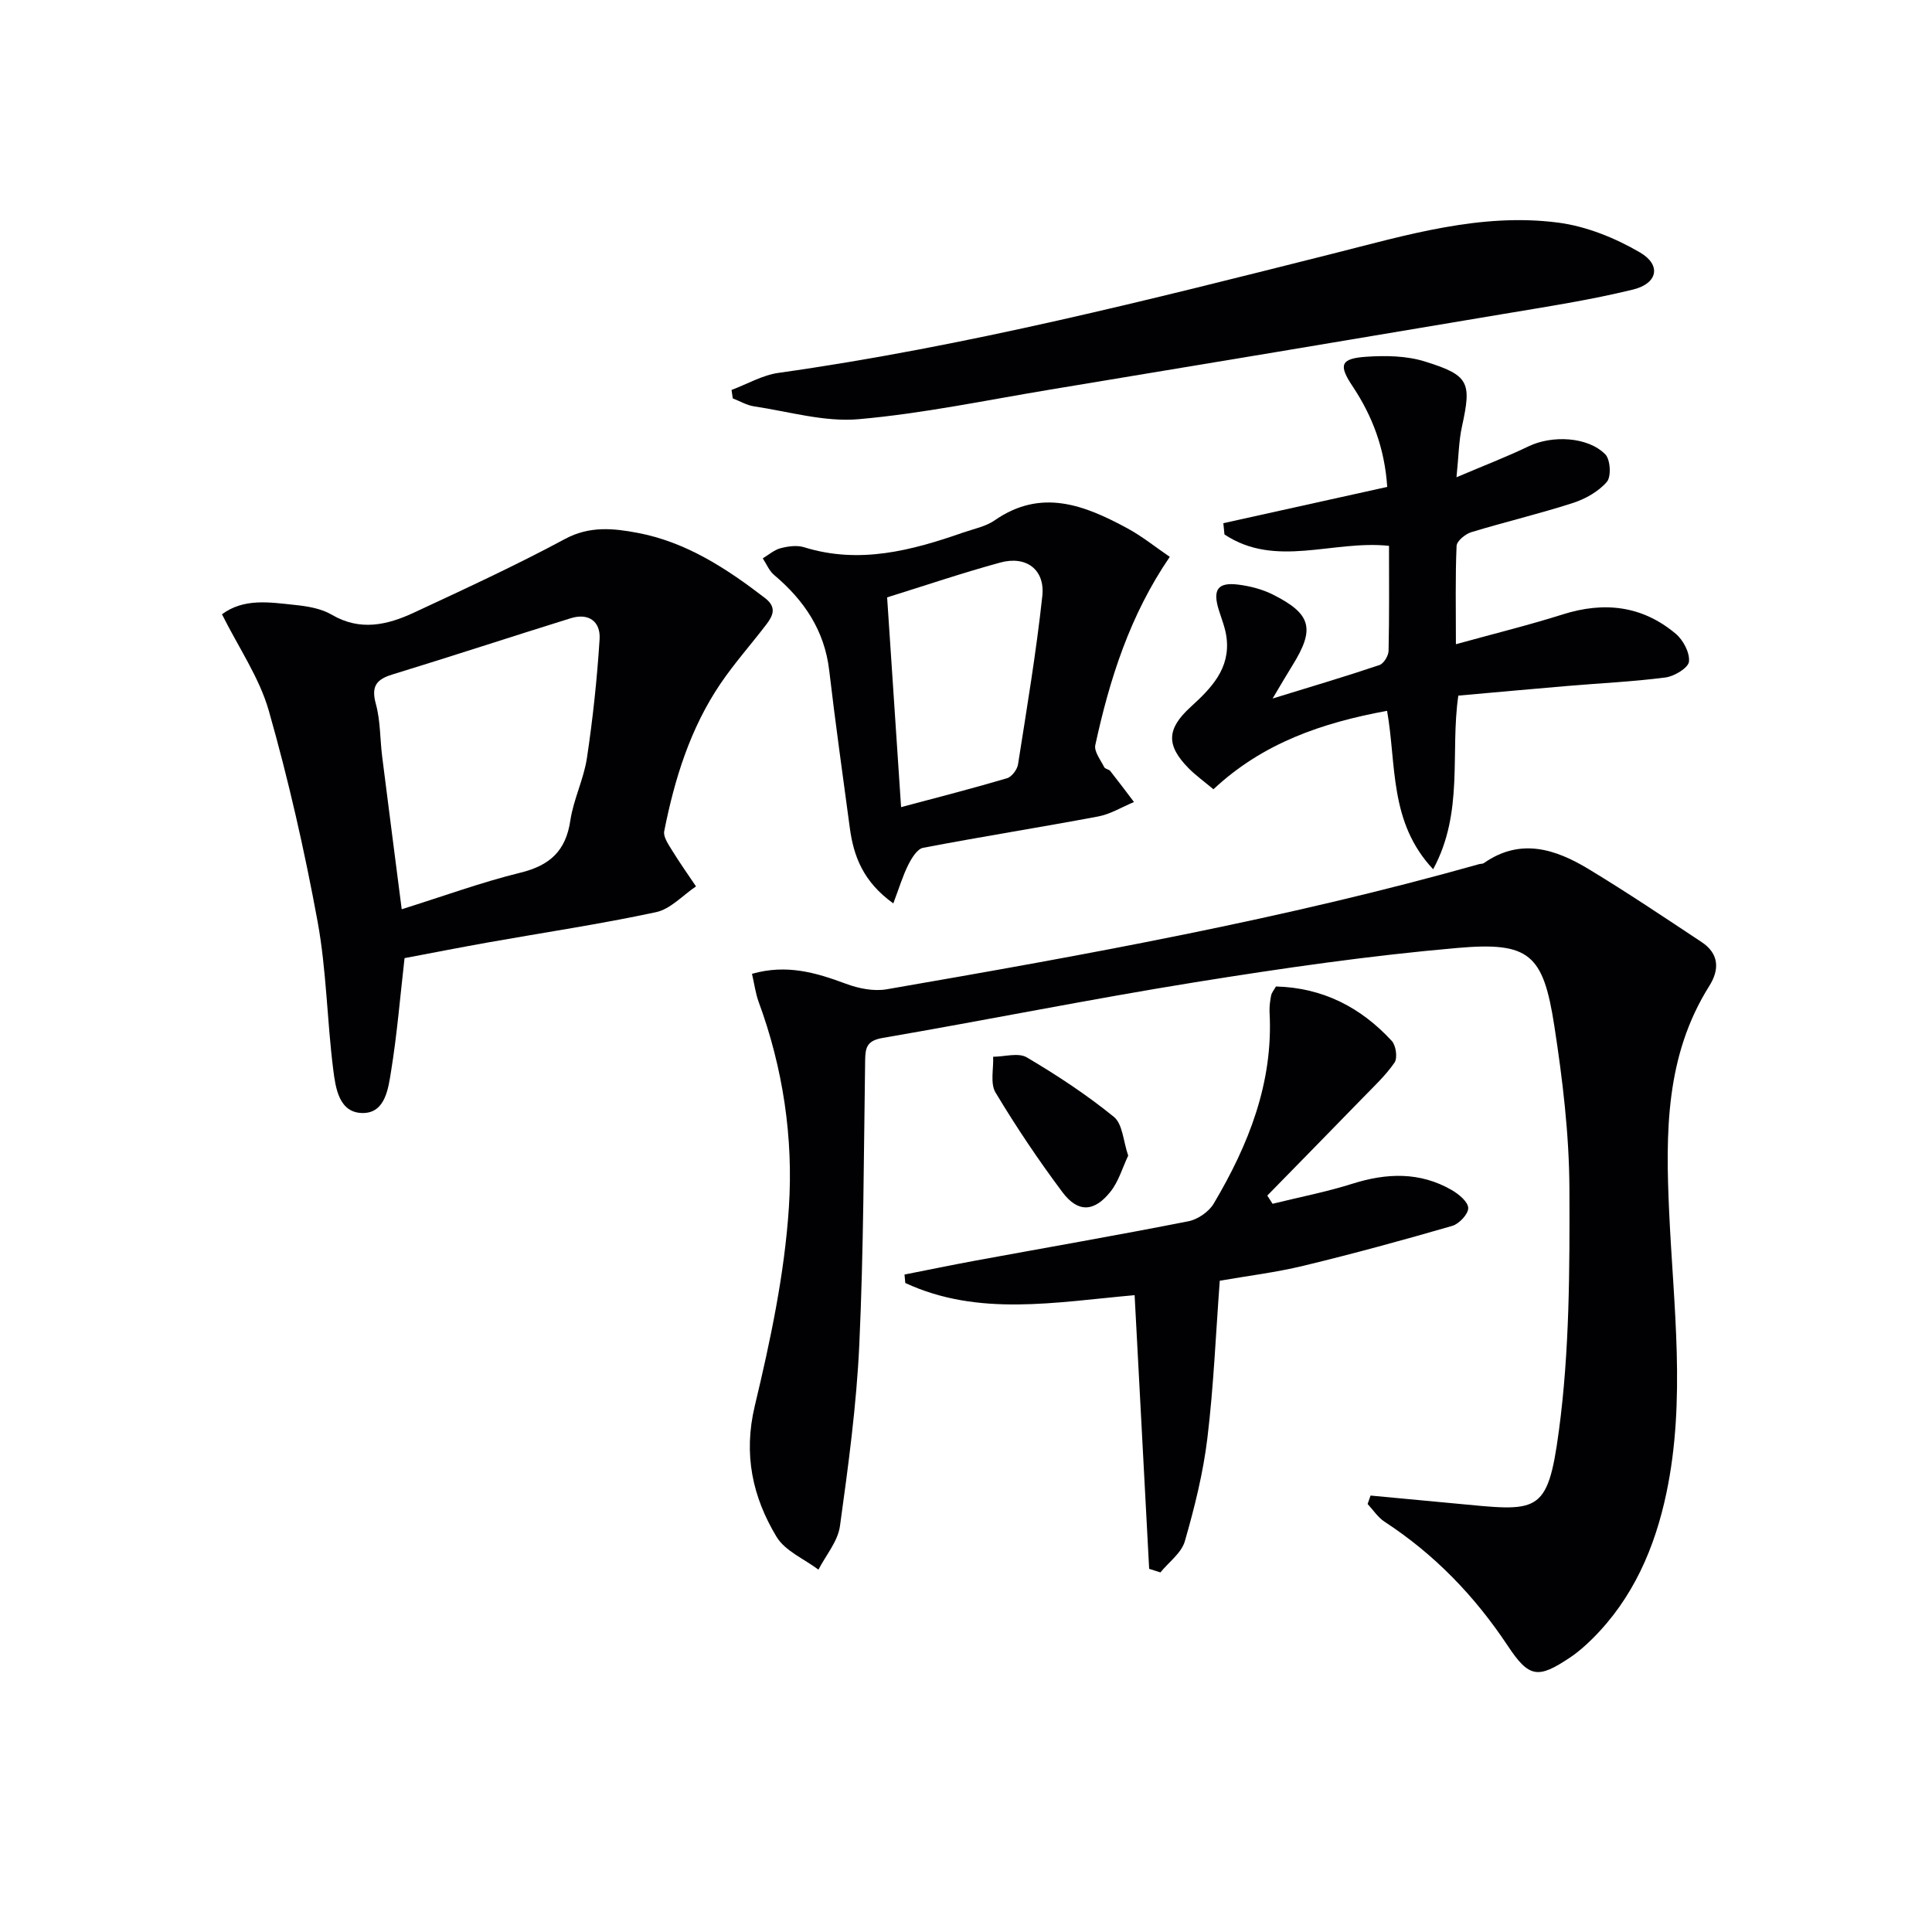
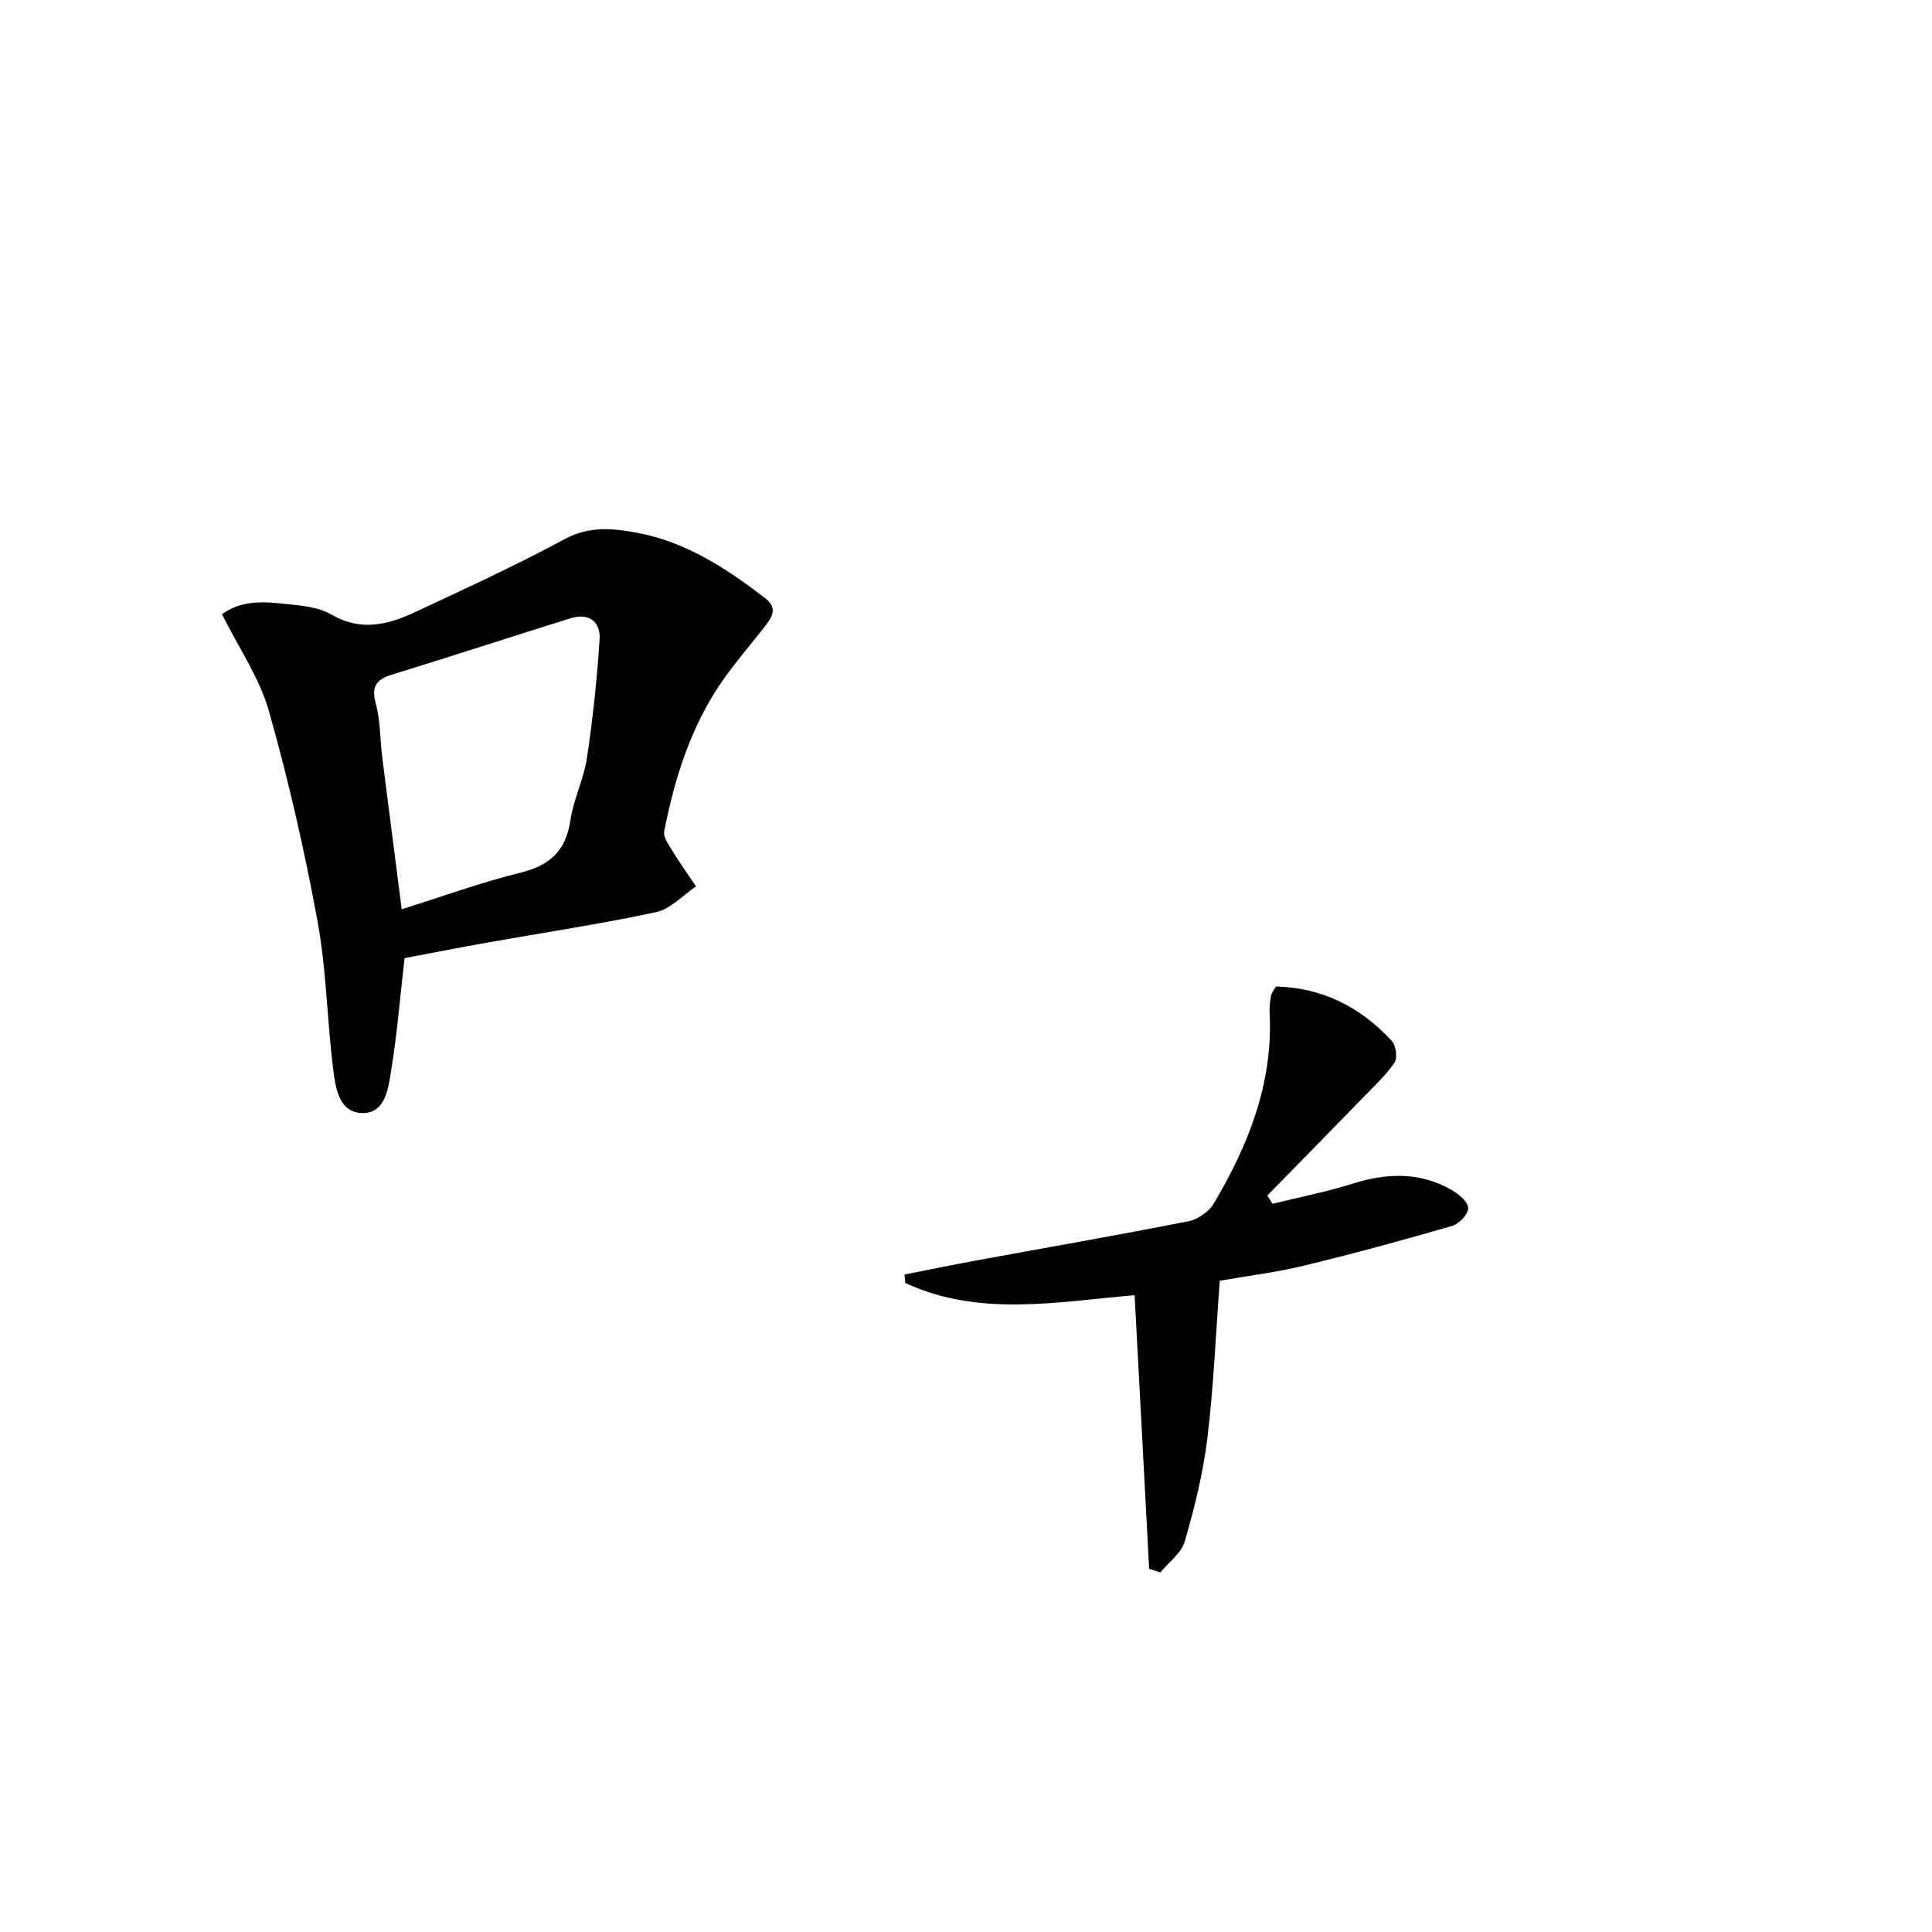
<svg xmlns="http://www.w3.org/2000/svg" enable-background="new 0 0 400 400" viewBox="0 0 400 400">
  <g fill="#010104">
-     <path d="m155.69 201.62c7.19-2.05 13.27-.24 19.43 2.05 2.62.98 5.78 1.62 8.47 1.15 41.2-7.13 82.35-14.54 122.65-25.91.32-.09.72-.04.97-.21 7.58-5.3 14.84-2.92 21.74 1.26 7.93 4.8 15.63 9.97 23.36 15.09 3.6 2.39 3.74 5.66 1.57 9.1-9.1 14.47-9.04 30.39-8.3 46.74.88 19.38 3.49 38.9-.56 58.19-2.38 11.33-6.91 21.88-15.38 30.25-1.41 1.4-2.93 2.74-4.58 3.84-6.62 4.43-8.47 4.25-12.89-2.42-6.82-10.28-15.16-18.94-25.51-25.69-1.38-.9-2.35-2.43-3.51-3.67.2-.58.41-1.17.61-1.75 5.79.54 11.58 1.09 17.37 1.63 17.26 1.62 19.26 2.6 21.62-15.04 2.22-16.54 2.24-33.45 2.18-50.19-.05-11.23-1.41-22.54-3.13-33.67-2.29-14.8-5.12-17.41-20.02-16.11-18.18 1.58-36.29 4.2-54.32 7.1-21.63 3.48-43.11 7.82-64.7 11.53-3.19.55-3.6 1.88-3.64 4.56-.29 19.64-.31 39.3-1.21 58.92-.58 12.58-2.28 25.13-4.01 37.61-.44 3.15-2.91 6.01-4.45 9-2.95-2.23-6.89-3.85-8.67-6.79-4.98-8.27-6.91-17.07-4.51-27.11 3.23-13.51 6.16-27.29 7.06-41.1.94-14.38-1.2-28.85-6.29-42.63-.63-1.77-.87-3.7-1.35-5.73z" />
    <path d="m83.76 198.37c-.91 7.92-1.54 15.68-2.78 23.34-.58 3.61-1.19 8.74-5.87 8.73-4.94-.01-5.64-5.21-6.12-9.02-1.29-10.19-1.39-20.58-3.24-30.65-2.7-14.66-6.01-29.26-10.09-43.6-1.96-6.88-6.26-13.08-9.7-19.99 4.55-3.38 9.88-2.48 15.04-1.94 2.62.27 5.47.73 7.67 2.02 5.9 3.47 11.52 2.14 17.03-.42 10.51-4.9 21.07-9.76 31.27-15.25 5.09-2.74 10.05-2.21 15.02-1.27 10.05 1.89 18.42 7.36 26.41 13.51 2.5 1.93 1.62 3.68.22 5.51-3.13 4.1-6.58 7.97-9.46 12.22-6.25 9.23-9.5 19.71-11.64 30.53-.23 1.18.88 2.75 1.63 3.98 1.56 2.54 3.29 4.97 4.95 7.45-2.74 1.84-5.27 4.69-8.26 5.33-11.51 2.47-23.18 4.21-34.78 6.27-5.85 1.04-11.68 2.19-17.3 3.25zm-.59-10.12c8.77-2.75 16.58-5.61 24.61-7.58 6.07-1.49 9.37-4.51 10.3-10.78.65-4.39 2.78-8.57 3.44-12.96 1.22-8.15 2.1-16.37 2.62-24.59.23-3.66-2.26-5.5-5.98-4.34-12.32 3.83-24.57 7.86-36.91 11.64-3.37 1.03-4.43 2.49-3.43 6.11.95 3.48.85 7.24 1.3 10.86 1.3 10.36 2.65 20.7 4.05 31.64z" />
-     <path d="m263.48 144.62c8.29-2.55 15.25-4.61 22.12-6.93.89-.3 1.87-1.92 1.89-2.95.16-7.3.09-14.6.09-21.73-11.63-1.24-23.48 4.69-34.07-2.36-.08-.78-.15-1.56-.23-2.33 11.27-2.49 22.54-4.99 33.93-7.51-.53-7.98-3.07-14.7-7.2-20.88-2.92-4.38-2.47-5.71 2.87-6.07 4.03-.27 8.35-.2 12.15.99 9.19 2.86 9.66 4.31 7.65 13.48-.66 3-.68 6.14-1.13 10.48 5.62-2.39 10.37-4.21 14.94-6.41 4.8-2.31 12.23-2.03 15.87 1.67 1.06 1.08 1.26 4.62.32 5.7-1.74 2.01-4.45 3.53-7.04 4.37-6.94 2.24-14.05 3.92-21.02 6.04-1.24.38-3 1.82-3.05 2.84-.28 6.44-.14 12.89-.14 20.36 7.91-2.19 15.1-3.95 22.14-6.18 8.58-2.71 16.46-1.8 23.37 4.01 1.55 1.3 2.95 3.94 2.74 5.78-.15 1.3-3.02 3.03-4.85 3.27-6.73.88-13.53 1.18-20.29 1.76-7.44.63-14.87 1.31-22.61 2-1.72 11.81 1.2 24.11-5.21 35.95-9.16-9.74-7.56-21.59-9.54-32.8-13.35 2.45-25.7 6.63-35.95 16.24-1.92-1.61-3.68-2.87-5.17-4.38-4.65-4.74-4.52-8.12.43-12.64 4.27-3.9 8.27-7.95 7.45-14.4-.24-1.94-1.01-3.81-1.6-5.7-1.31-4.21-.23-5.79 4.04-5.25 2.43.31 4.94.95 7.12 2.04 8.04 4.03 8.8 7.11 4.07 14.71-1.14 1.82-2.21 3.68-4.09 6.83z" />
    <path d="m252.54 265.16c-.83 11.13-1.27 21.93-2.57 32.63-.87 7.19-2.65 14.32-4.66 21.3-.7 2.44-3.32 4.32-5.06 6.46-.78-.25-1.55-.49-2.33-.74-1-18.77-2-37.55-3.01-56.66-16.34 1.44-32.3 4.52-47.48-2.52-.05-.58-.1-1.17-.16-1.75 4.91-.97 9.81-1.98 14.73-2.89 14.69-2.7 29.4-5.25 44.05-8.14 1.94-.38 4.24-1.97 5.24-3.66 7.22-12.18 12.35-25.04 11.56-39.6-.06-1.15.1-2.33.32-3.47.12-.61.6-1.16 1-1.88 9.69.25 17.57 4.31 23.98 11.27.87.94 1.23 3.53.57 4.49-1.85 2.69-4.32 4.98-6.62 7.35-6.55 6.75-13.15 13.45-19.72 20.18.36.57.73 1.13 1.09 1.7 5.5-1.36 11.1-2.44 16.49-4.14 7.14-2.26 14.02-2.51 20.63 1.31 1.44.84 3.36 2.42 3.39 3.7.03 1.25-1.87 3.28-3.29 3.7-10.18 2.95-20.41 5.75-30.72 8.24-5.76 1.4-11.69 2.12-17.43 3.12z" />
-     <path d="m151.46 80.73c3.24-1.21 6.38-3.06 9.72-3.53 38.86-5.48 76.81-15.13 114.79-24.69 15.28-3.85 30.63-8.5 46.62-6.42 5.86.76 11.82 3.18 16.96 6.18 4.44 2.59 3.67 6.42-1.42 7.67-8.83 2.17-17.87 3.55-26.85 5.06-31.25 5.27-62.51 10.47-93.78 15.65-13.23 2.19-26.42 4.97-39.74 6.14-7.09.62-14.45-1.59-21.66-2.66-1.51-.23-2.93-1.09-4.39-1.65-.08-.6-.16-1.17-.25-1.75z" />
-     <path d="m184.95 187.04c-6.23-4.47-8.22-9.75-9.01-15.66-1.45-10.85-2.99-21.69-4.26-32.57-.97-8.3-5.2-14.53-11.4-19.76-1.03-.86-1.58-2.28-2.36-3.45 1.22-.73 2.37-1.75 3.69-2.1 1.55-.4 3.39-.66 4.87-.2 11.44 3.56 22.23.69 32.96-3.05 2.19-.76 4.63-1.23 6.48-2.51 9.66-6.72 18.64-3.15 27.49 1.64 3.04 1.64 5.77 3.86 8.78 5.91-8.24 12.04-12.45 25.29-15.42 38.97-.29 1.34 1.11 3.08 1.85 4.58.18.37.95.42 1.24.78 1.68 2.12 3.29 4.28 4.92 6.43-2.47 1.02-4.85 2.51-7.41 2.99-12.06 2.27-24.2 4.18-36.25 6.49-1.23.23-2.38 2.15-3.08 3.54-1.14 2.27-1.87 4.75-3.09 7.97zm1.61-19.93c7.74-2.07 14.87-3.89 21.92-5.98.99-.29 2.12-1.79 2.29-2.87 1.82-11.6 3.77-23.2 5.03-34.86.59-5.48-3.34-8.4-8.7-6.93-7.78 2.12-15.43 4.72-23.43 7.21.95 14.27 1.87 28.13 2.89 43.43z" />
-     <path d="m233.58 239.26c-1.19 2.51-1.97 5.32-3.64 7.43-3.39 4.28-6.77 4.43-9.98.13-4.96-6.63-9.59-13.53-13.85-20.63-1.13-1.89-.38-4.91-.49-7.4 2.36-.01 5.23-.9 6.97.13 6.26 3.7 12.39 7.73 18.02 12.31 1.83 1.48 1.94 5.03 2.97 8.03z" />
  </g>
</svg>